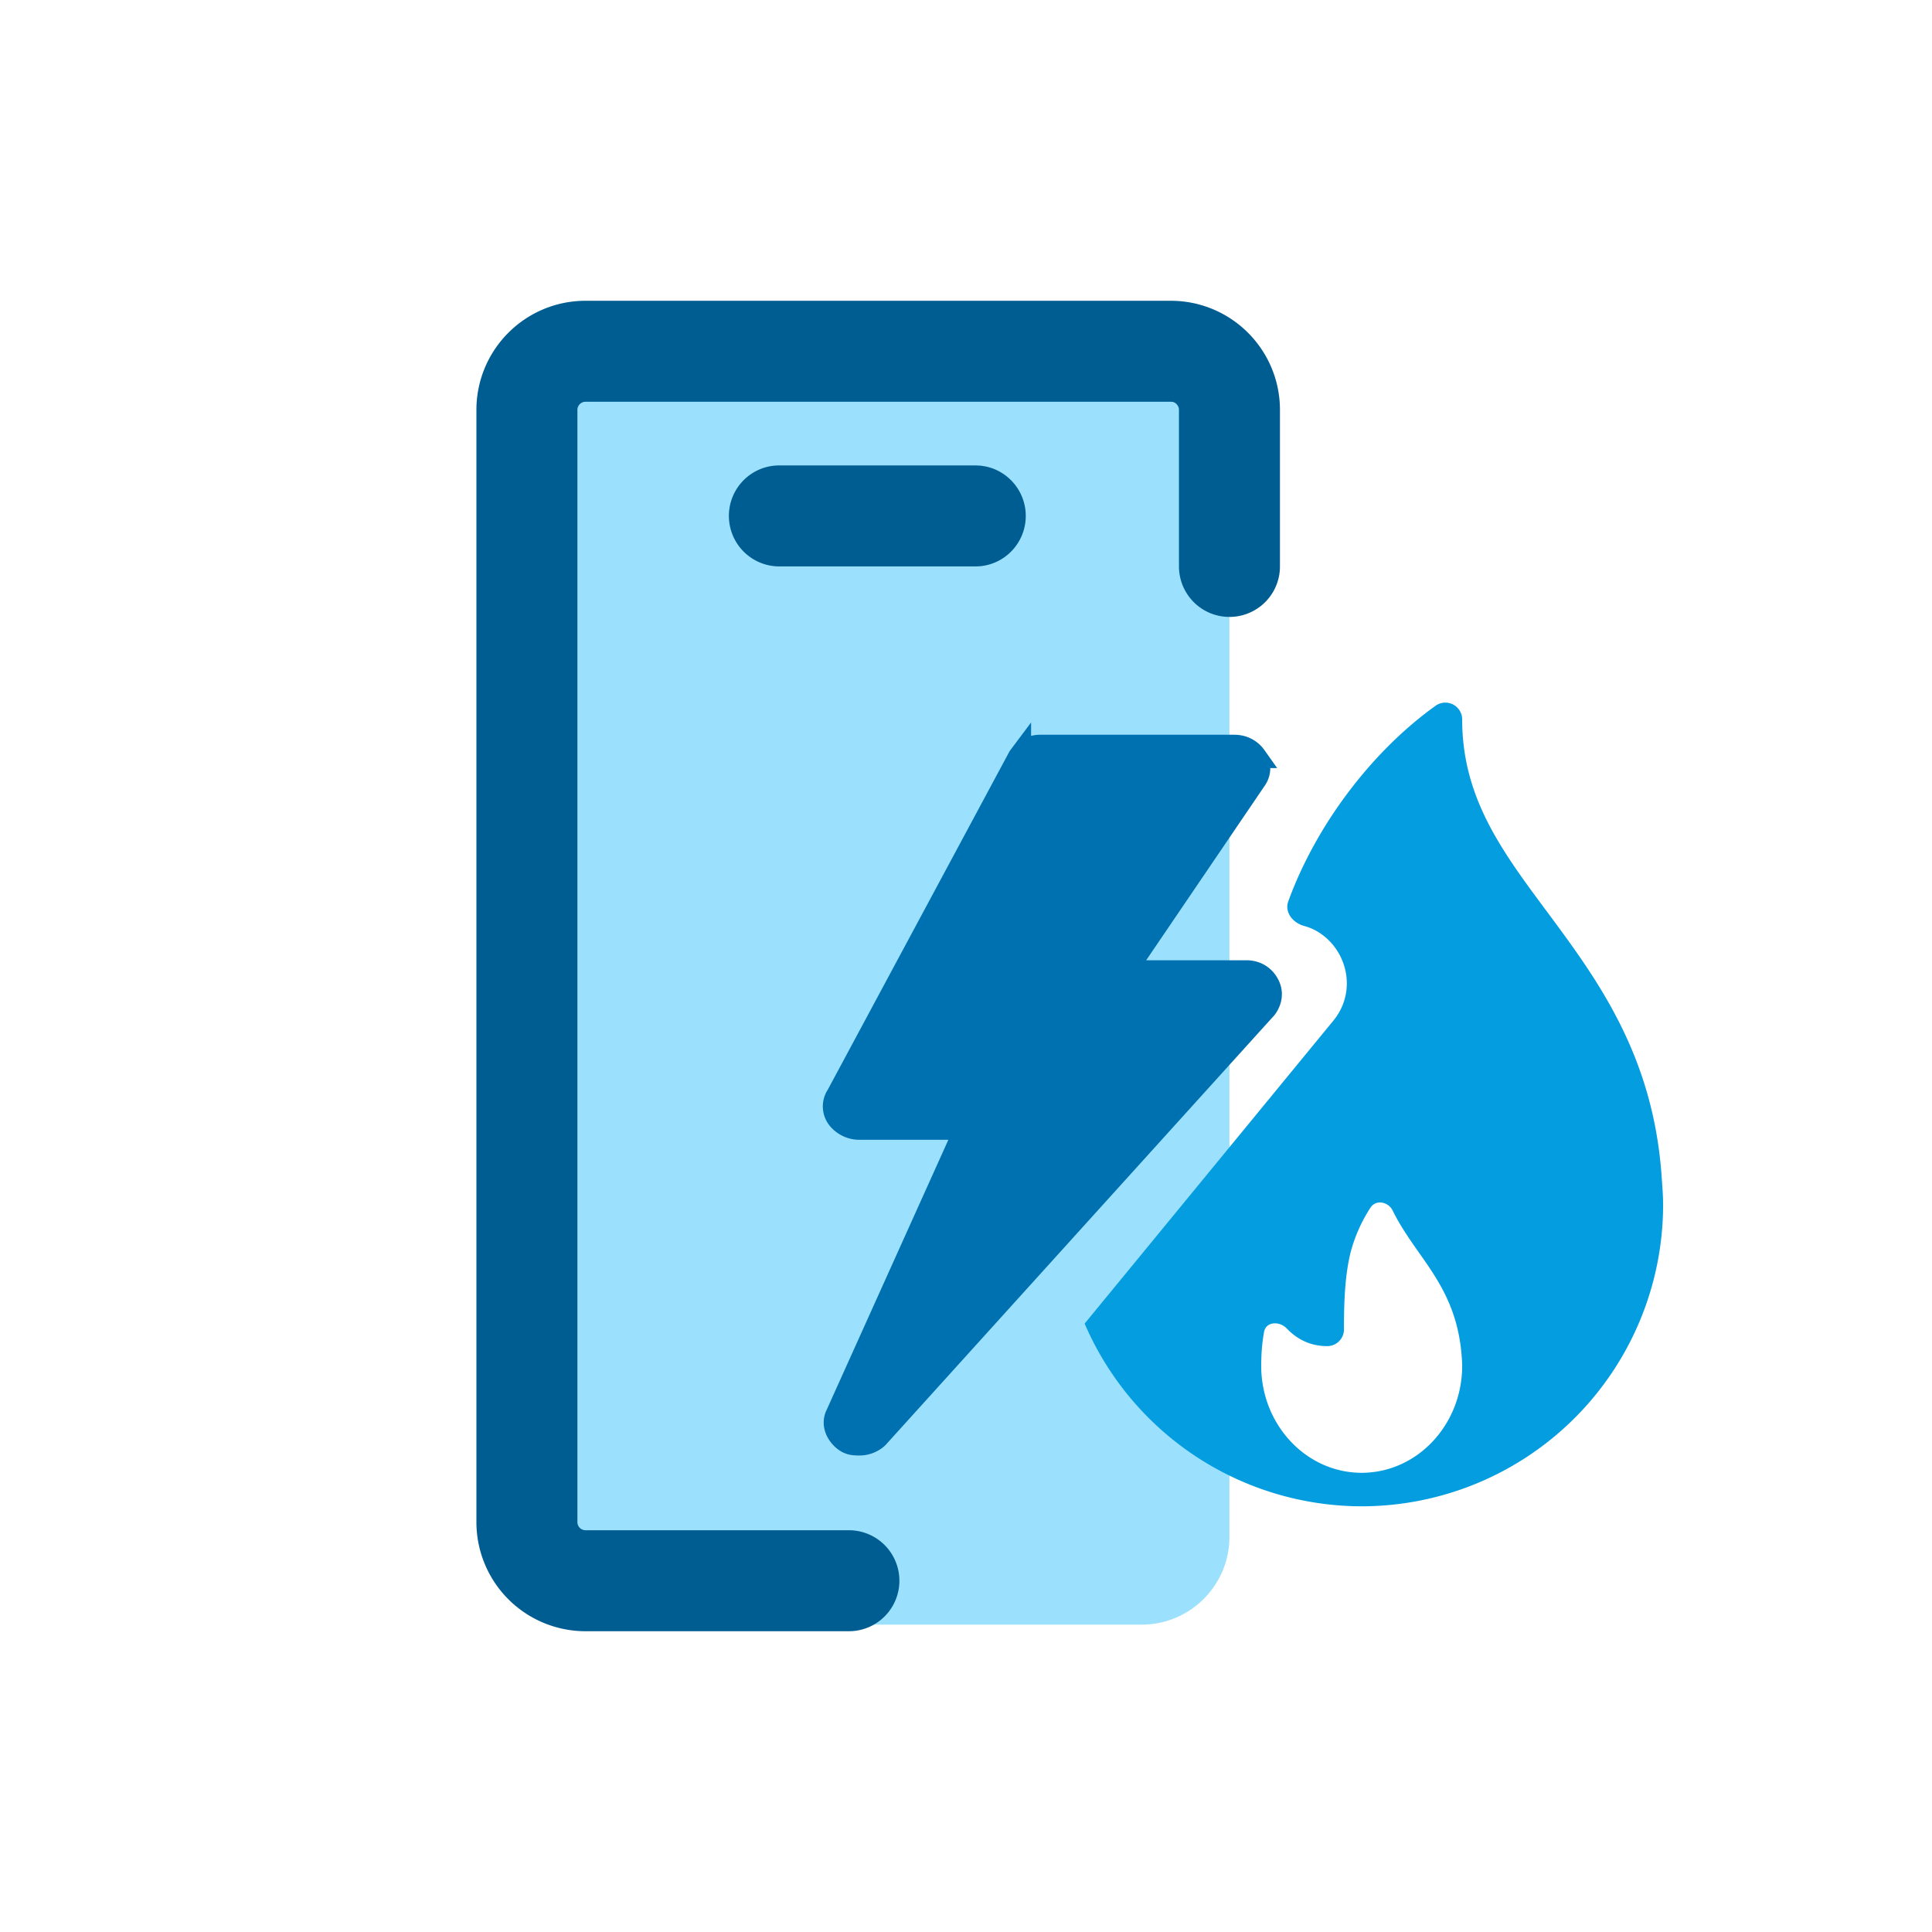
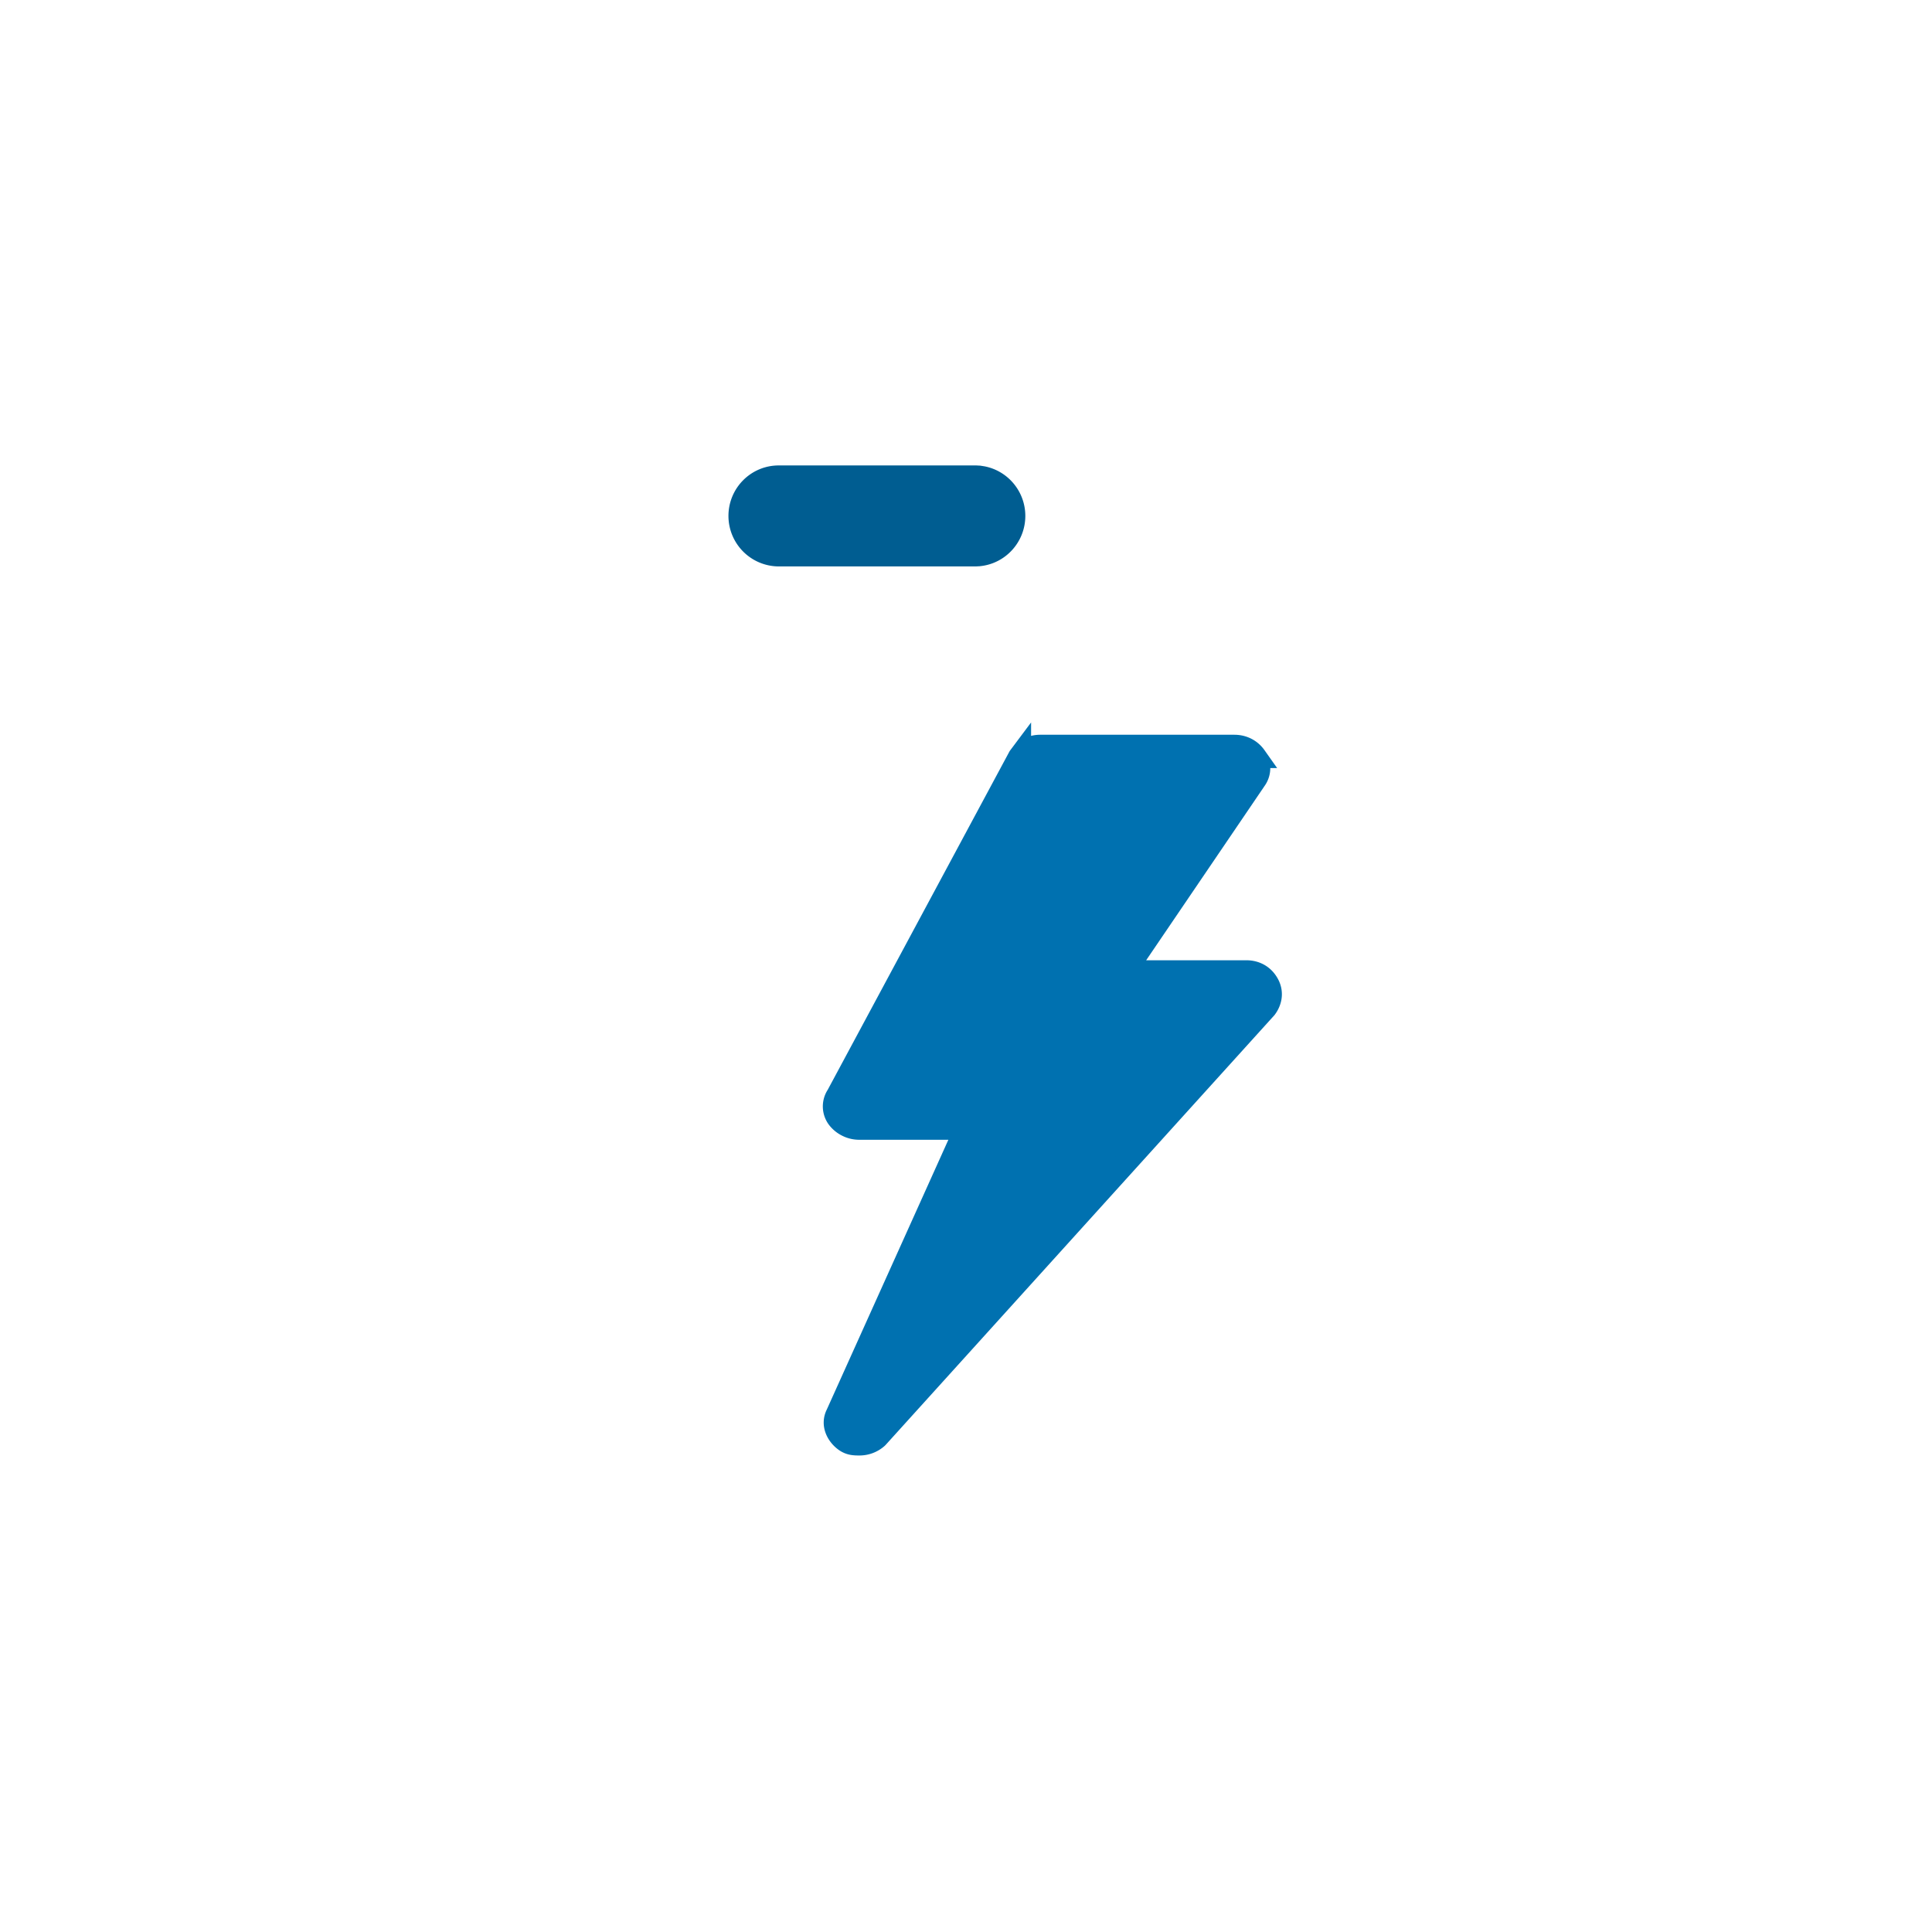
<svg xmlns="http://www.w3.org/2000/svg" fill="none" viewBox="0 0 44 44">
-   <rect fill="#9be1fd" height="28" rx="2" width="16" x="12" y="9" />
-   <path d="M19.333 36h-5.998A1.335 1.335 0 0 1 12 34.665V9.335C12 8.598 12.598 8 13.335 8h13.33C27.402 8 28 8.598 28 9.335V12.9" stroke="#005d91" stroke-linecap="round" stroke-width="2.3" />
-   <path d="m22.227 10.8.076.004h.01l.088.014c.434.087.76.472.76.932 0 .49-.37.896-.848.945l-.01.001-.076.004h-4.482a.95.95 0 0 1-.945-.95c0-.524.422-.95.945-.95z" fill="#005d91" stroke="#005d91" stroke-width=".4" />
-   <path clip-rule="evenodd" d="M32.696 16.072a.383.383 0 0 1 .604.31c0 1.78.896 2.988 1.935 4.385 1.12 1.51 2.392 3.221 2.602 5.95l.013.18c.013.177.026.354.026.544a6.87 6.87 0 0 1-6.865 6.864 6.88 6.88 0 0 1-6.309-4.161l5.66-6.894.065-.084c.486-.69.21-1.605-.462-1.973a1.2 1.2 0 0 0-.265-.105c-.255-.07-.45-.311-.36-.56.619-1.707 1.88-3.4 3.356-4.456m-.978 11.499c-.1-.204-.383-.259-.506-.068a3.5 3.5 0 0 0-.458 1.038c-.135.566-.146 1.192-.146 1.735 0 .21-.17.381-.381.381-.394 0-.695-.164-.92-.4-.167-.176-.475-.162-.519.077a4 4 0 0 0-.062.622q-.004.082-.003.149c0 1.344 1.027 2.437 2.288 2.437 1.262 0 2.289-1.093 2.289-2.437q-.002-.105-.01-.203c-.08-1.105-.536-1.753-.978-2.38-.212-.302-.427-.609-.594-.951" fill="#039de0" fill-rule="evenodd" />
+   <path d="m22.227 10.8.076.004l.088.014c.434.087.76.472.76.932 0 .49-.37.896-.848.945l-.01.001-.076.004h-4.482a.95.95 0 0 1-.945-.95c0-.524.422-.95.945-.95z" fill="#005d91" stroke="#005d91" stroke-width=".4" />
  <path clip-rule="evenodd" d="m19.98 32.73-.007.007a.6.6 0 0 1-.414.151h-.006c-.024 0-.069 0-.113-.006a.4.4 0 0 1-.195-.078c-.164-.12-.3-.356-.181-.591L22 25.698h-2.441a.6.6 0 0 1-.265-.066.6.6 0 0 1-.21-.174.44.44 0 0 1-.01-.506l4.14-7.707.009-.012a.57.57 0 0 1 .474-.24h4.414c.218 0 .38.107.474.24a.44.44 0 0 1 .002.518l-2.974 4.378h2.774c.104 0 .206.025.297.081.088.055.15.13.193.21.108.201.047.396-.044.522l-.008.011z" fill="#0071b0" fill-rule="evenodd" stroke="#0071b0" stroke-width=".519" />
</svg>